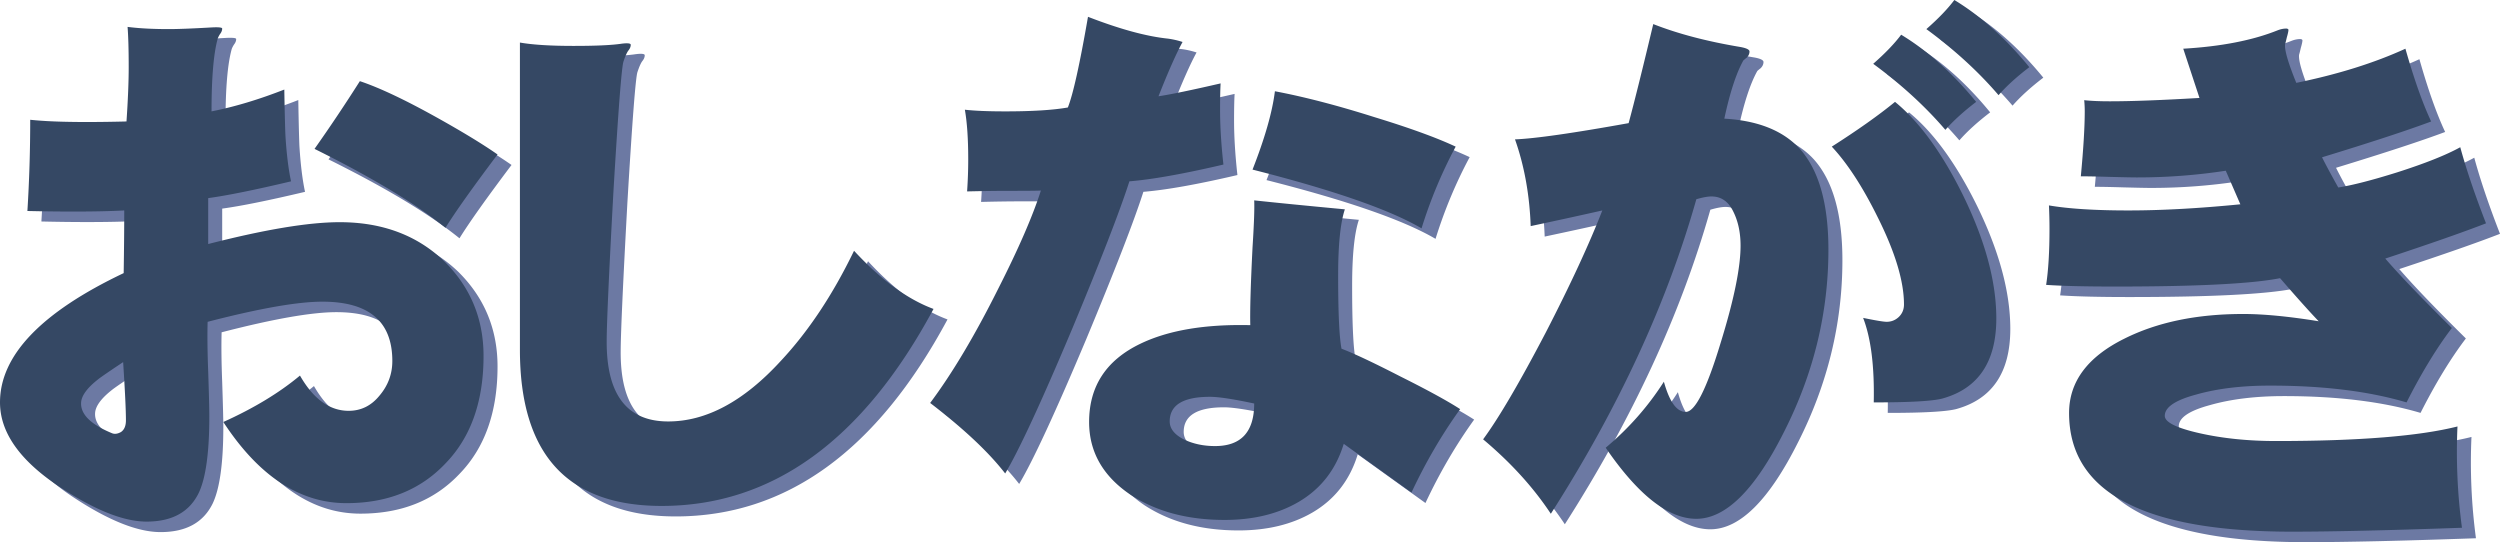
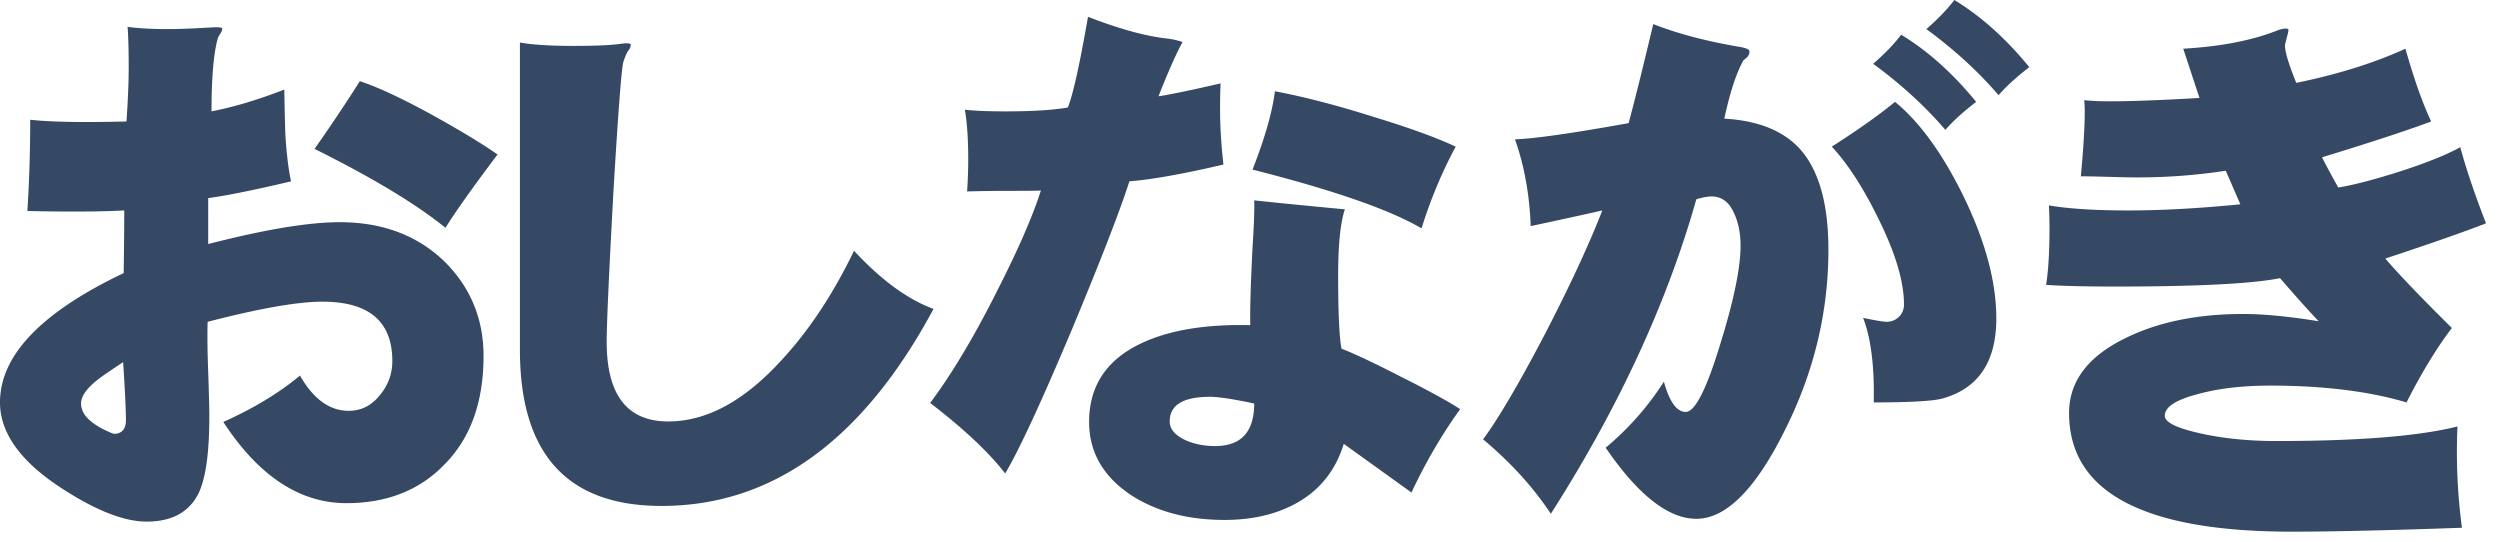
<svg xmlns="http://www.w3.org/2000/svg" width="357.363" height="77.5">
-   <path fill="#6c79a3" d="M19.281 63.262c-.48.265-.906.32-1.281.16-3.094-1.277-4.563-2.774-4.398-4.48.105-.958.906-2.028 2.398-3.2.32-.265 1.52-1.094 3.602-2.48.265 4.105.398 6.879.398 8.32 0 .8-.238 1.36-.719 1.68zm44.88-45.121c-4.427-2.454-8-4.133-10.72-5.04a238.209 238.209 0 0 1-6.48 9.68c8.266 4.11 14.504 7.867 18.719 11.281 1.386-2.238 3.867-5.734 7.441-10.48-2.133-1.492-5.121-3.309-8.96-5.441zm1.44 20.8c-3.894-3.785-8.91-5.68-15.042-5.68-4.426 0-10.692 1.04-18.797 3.122V29.82c2.718-.37 6.664-1.172 11.84-2.398-.375-1.762-.641-3.945-.801-6.559-.055-1.281-.11-3.468-.16-6.562-3.68 1.441-7.149 2.48-10.403 3.12 0-4.8.293-8.265.883-10.398.05-.16.156-.375.32-.64.211-.266.32-.535.32-.801 0-.16-.507-.215-1.523-.16-2.77.16-4.8.238-6.078.238-2.348 0-4.32-.105-5.922-.316.11 1.437.16 3.36.16 5.758 0 2.082-.105 4.668-.316 7.761-1.922.051-3.816.078-5.684.078-3.41 0-6.105-.105-8.078-.32 0 4.375-.133 8.723-.402 13.04 2.348.054 4.535.081 6.562.081 2.934 0 5.36-.055 7.282-.16 0 2.453-.028 5.441-.082 8.96C7.895 46.145 2 52.306 2 59.024c0 4.32 2.879 8.371 8.64 12.157 4.962 3.254 9.067 4.879 12.321 4.879 3.625 0 6.105-1.36 7.437-4.079 1.016-2.132 1.524-5.785 1.524-10.957 0-1.066-.055-3.199-.16-6.402-.11-2.828-.137-5.2-.082-7.121 7.414-1.918 12.879-2.879 16.402-2.879 6.664 0 10 2.828 10 8.48 0 1.868-.617 3.52-1.844 4.961-1.172 1.438-2.636 2.16-4.398 2.16-2.719 0-5.04-1.68-6.961-5.038-2.934 2.453-6.586 4.664-10.957 6.636 5.062 7.735 10.93 11.602 17.598 11.602 5.867 0 10.586-1.895 14.16-5.68 3.625-3.734 5.441-8.855 5.441-15.36 0-5.28-1.844-9.761-5.52-13.44M96.562 73.82c-13.496 0-20.242-7.437-20.242-22.32V7.582c1.813.32 4.375.48 7.68.48 3.2 0 5.496-.105 6.883-.32.851-.105 1.277-.05 1.277.16 0 .266-.105.535-.32.801-.211.266-.453.797-.719 1.598-.266.8-.746 7.043-1.441 18.722-.637 11.68-.957 18.801-.957 21.36 0 7.574 2.933 11.36 8.797 11.36 5.44 0 10.8-2.88 16.082-8.641 3.945-4.215 7.437-9.465 10.48-15.758 3.84 4.156 7.625 6.933 11.36 8.316-10.083 18.774-23.04 28.16-38.88 28.16m84.719-14.64c0 4.054-1.867 6.082-5.597 6.082-1.657 0-3.149-.32-4.48-.961-1.333-.692-2-1.543-2-2.559 0-2.347 1.917-3.52 5.757-3.52 1.227 0 3.336.321 6.32.958zm12.961-27.758c-5.652-.531-9.972-.961-12.96-1.281.054 1.175-.028 3.414-.239 6.722-.266 5.282-.375 8.985-.32 11.117-6.453-.156-11.68.723-15.68 2.641-4.906 2.348-7.36 6.082-7.36 11.2 0 4.269 1.973 7.734 5.919 10.402 3.68 2.398 8.16 3.597 13.441 3.597 4.105 0 7.625-.851 10.559-2.558 3.199-1.867 5.359-4.64 6.48-8.32l9.68 6.96c2.027-4.32 4.347-8.293 6.96-11.922-1.816-1.171-4.64-2.718-8.48-4.636-3.84-1.973-6.668-3.309-8.48-4-.32-1.657-.48-5.149-.48-10.48 0-4.376.32-7.52.96-9.442zm10.961 2.719c1.277-4.106 2.906-8 4.879-11.68-2.719-1.277-6.613-2.691-11.68-4.238-5.226-1.653-9.945-2.88-14.16-3.68-.37 2.984-1.441 6.719-3.199 11.2 11.57 2.933 19.625 5.734 24.16 8.398zm-28.32-9.118c-.32-2.878-.48-5.496-.48-7.84 0-1.601.027-2.855.077-3.761-4.16.96-7.117 1.574-8.878 1.84 1.386-3.52 2.535-6.106 3.44-7.762a12.09 12.09 0 0 0-2.077-.477c-3.098-.32-6.91-1.363-11.442-3.12-1.175 6.773-2.132 11.093-2.878 12.96-2.083.371-5.07.559-8.961.559-2.403 0-4.32-.078-5.762-.238.32 1.812.48 4.183.48 7.117 0 1.496-.054 3.015-.16 4.562 2.238-.054 4.188-.082 5.84-.082 3.574 0 5.145-.023 4.719-.078-1.172 3.68-3.227 8.399-6.156 14.16-3.31 6.614-6.536 12.028-9.684 16.239 4.8 3.68 8.375 7.039 10.723 10.078 1.972-3.305 5.171-10.211 9.597-20.719 4.11-9.867 6.828-16.879 8.16-21.04 3.254-.265 7.735-1.065 13.442-2.398m115.199-13.921c-1.812 1.386-3.277 2.718-4.398 4-2.88-3.36-6.32-6.508-10.32-9.442 1.706-1.492 3.038-2.879 4-4.16 3.784 2.297 7.359 5.496 10.718 9.602zm-4.719 35.921c0 6.184-2.558 10-7.68 11.438-1.386.375-4.667.562-9.84.562.106-5.175-.402-9.203-1.519-12.082 1.813.375 2.93.559 3.36.559.64 0 1.199-.21 1.68-.637.53-.48.8-1.093.8-1.84 0-3.308-1.254-7.468-3.762-12.48-2.132-4.32-4.32-7.684-6.558-10.082 3.68-2.348 6.695-4.477 9.039-6.399 3.52 2.88 6.773 7.36 9.762 13.438 3.144 6.453 4.718 12.293 4.718 17.523zm-24-9.84c0 9.012-2.105 17.68-6.32 26-4.16 8.317-8.348 12.477-12.559 12.477-4 0-8.32-3.387-12.96-10.16 3.308-2.77 6.078-5.918 8.32-9.438.8 2.88 1.84 4.32 3.12 4.32 1.333 0 2.985-3.253 4.958-9.76 1.922-6.188 2.883-10.852 2.883-14 0-1.868-.348-3.493-1.04-4.88-.695-1.441-1.734-2.16-3.12-2.16-.536 0-1.254.133-2.16.398-4.215 14.883-11.15 29.868-20.801 44.961-2.508-3.789-5.735-7.332-9.68-10.64 2.238-3.04 5.226-8.133 8.96-15.278 3.52-6.828 6.212-12.64 8.079-17.441-2.828.64-6.238 1.387-10.238 2.238-.16-4.476-.907-8.613-2.243-12.398 2.829-.106 8.239-.879 16.243-2.32.851-3.149 2.023-7.868 3.52-14.16 3.519 1.386 7.679 2.48 12.48 3.28.851.16 1.277.372 1.277.641 0 .317-.133.614-.398.88a9.017 9.017 0 0 0-.48.398c-1.013 1.816-1.923 4.59-2.72 8.32 4.797.27 8.399 1.707 10.797 4.32 2.723 3.04 4.082 7.84 4.082 14.403zm16.719-17.12c-2.879-3.36-6.32-6.508-10.316-9.442 1.703-1.492 3.039-2.879 3.996-4.16 3.789 2.297 7.363 5.492 10.722 9.601-1.816 1.387-3.28 2.72-4.402 4m62.883 18.398c2.027 2.349 5.2 5.657 9.52 9.923-2.188 2.879-4.348 6.426-6.481 10.64-5.387-1.601-11.895-2.402-19.52-2.402-4.054 0-7.574.43-10.558 1.281-2.989.801-4.48 1.813-4.48 3.04 0 .906 1.652 1.734 4.96 2.48 3.305.746 6.957 1.121 10.957 1.121 11.79 0 20.43-.695 25.922-2.082a81.53 81.53 0 0 0 .64 14.48c-10.507.371-18.612.559-24.32.559-21.226 0-31.84-5.652-31.84-16.957 0-4.48 2.637-8.027 7.919-10.64 4.691-2.348 10.347-3.52 16.96-3.52 2.934 0 6.532.347 10.801 1.039-1.28-1.332-3.12-3.387-5.52-6.16-4 .8-11.866 1.199-23.6 1.199-4.16 0-7.442-.078-9.84-.238.32-2.082.48-4.746.48-8 0-1.121-.028-2.239-.078-3.36 2.824.48 6.61.719 11.36.719 4.741 0 10.077-.293 16-.879l-2.083-4.8c-4.16.64-8.398.96-12.719.96-.64 0-1.972-.027-4-.082-1.656-.05-2.988-.078-4-.078.371-3.945.559-7.039.559-9.281 0-.586-.027-1.117-.078-1.602 1.012.11 2.238.16 3.68.16 3.093 0 7.359-.16 12.8-.48l-2.32-7.039c5.438-.316 9.945-1.2 13.52-2.64.425-.16.824-.239 1.199-.239.16 0 .265.055.32.16 0 .211-.082.586-.238 1.121-.11.48-.192.801-.242.957-.106.801.425 2.641 1.601 5.524 5.973-1.227 11.172-2.856 15.598-4.883 1.226 4.32 2.453 7.79 3.68 10.402-3.41 1.278-8.614 2.985-15.598 5.121.531 1.067 1.305 2.504 2.32 4.317 2.024-.32 4.824-1.04 8.399-2.16 4-1.278 7.011-2.477 9.039-3.598.855 3.145 2.082 6.773 3.68 10.879-3.145 1.226-7.946 2.906-14.4 5.039" />
  <path fill="#354864" d="M17.281 61.762c-.48.265-.906.32-1.281.16-3.094-1.277-4.563-2.774-4.398-4.48.105-.958.906-2.028 2.398-3.2.32-.265 1.52-1.094 3.602-2.48.265 4.105.398 6.879.398 8.32 0 .8-.238 1.36-.719 1.68zm44.88-45.121c-4.427-2.454-8-4.133-10.72-5.04a238.209 238.209 0 0 1-6.48 9.68c8.266 4.11 14.504 7.867 18.719 11.281 1.386-2.238 3.867-5.734 7.441-10.48-2.133-1.492-5.121-3.309-8.96-5.441zm1.44 20.8c-3.894-3.785-8.91-5.68-15.042-5.68-4.426 0-10.692 1.04-18.797 3.122V28.32c2.718-.37 6.664-1.172 11.84-2.398-.375-1.762-.641-3.945-.801-6.559-.055-1.281-.11-3.468-.16-6.562-3.68 1.441-7.149 2.48-10.403 3.12 0-4.8.293-8.265.883-10.398.05-.16.156-.375.32-.64.211-.266.32-.535.32-.801 0-.16-.507-.215-1.523-.16-2.77.16-4.8.238-6.078.238-2.348 0-4.32-.105-5.922-.316.11 1.437.16 3.36.16 5.758 0 2.082-.105 4.668-.316 7.761-1.922.051-3.816.078-5.684.078-3.41 0-6.105-.105-8.078-.32 0 4.375-.133 8.723-.402 13.04 2.348.054 4.535.081 6.562.081 2.934 0 5.36-.055 7.282-.16 0 2.453-.028 5.441-.082 8.96C5.895 44.645 0 50.806 0 57.524c0 4.32 2.879 8.371 8.64 12.157 4.962 3.254 9.067 4.879 12.321 4.879 3.625 0 6.105-1.36 7.437-4.079 1.016-2.132 1.524-5.785 1.524-10.957 0-1.066-.055-3.199-.16-6.402-.11-2.828-.137-5.2-.082-7.121 7.414-1.918 12.879-2.879 16.402-2.879 6.664 0 10 2.828 10 8.48 0 1.868-.617 3.52-1.844 4.961-1.172 1.438-2.636 2.16-4.398 2.16-2.719 0-5.04-1.68-6.961-5.038-2.934 2.453-6.586 4.664-10.957 6.636 5.062 7.735 10.93 11.602 17.598 11.602 5.867 0 10.586-1.895 14.16-5.68 3.625-3.734 5.441-8.855 5.441-15.36 0-5.28-1.844-9.761-5.52-13.44M94.562 72.32C81.066 72.32 74.32 64.883 74.32 50V6.082c1.813.32 4.375.48 7.68.48 3.2 0 5.496-.105 6.883-.32.851-.105 1.277-.05 1.277.16 0 .266-.105.535-.32.801-.211.266-.453.797-.719 1.598-.266.8-.746 7.043-1.441 18.722-.637 11.68-.957 18.801-.957 21.36 0 7.574 2.933 11.36 8.797 11.36 5.44 0 10.8-2.88 16.082-8.641 3.945-4.215 7.437-9.465 10.48-15.758 3.84 4.156 7.625 6.933 11.36 8.316-10.083 18.774-23.04 28.16-38.88 28.16m84.719-14.64c0 4.054-1.867 6.082-5.597 6.082-1.657 0-3.149-.32-4.48-.961-1.333-.692-2-1.543-2-2.559 0-2.347 1.917-3.52 5.757-3.52 1.227 0 3.336.321 6.32.958zm12.961-27.758c-5.652-.531-9.972-.961-12.96-1.281.054 1.175-.028 3.414-.239 6.722-.266 5.282-.375 8.985-.32 11.117-6.453-.156-11.68.723-15.68 2.641-4.906 2.348-7.36 6.082-7.36 11.2 0 4.269 1.973 7.734 5.919 10.402 3.68 2.398 8.16 3.597 13.441 3.597 4.105 0 7.625-.851 10.559-2.558 3.199-1.867 5.359-4.64 6.48-8.32l9.68 6.96c2.027-4.32 4.347-8.293 6.96-11.922-1.816-1.171-4.64-2.718-8.48-4.636-3.84-1.973-6.668-3.309-8.48-4-.32-1.657-.48-5.149-.48-10.48 0-4.376.32-7.52.96-9.442zm10.961 2.719c1.277-4.106 2.906-8 4.879-11.68-2.719-1.277-6.613-2.691-11.68-4.238-5.226-1.653-9.945-2.88-14.16-3.68-.37 2.984-1.441 6.719-3.199 11.2 11.57 2.933 19.625 5.734 24.16 8.398zm-28.32-9.118c-.32-2.878-.48-5.496-.48-7.84 0-1.601.027-2.855.077-3.761-4.16.96-7.117 1.574-8.878 1.84 1.386-3.52 2.535-6.106 3.44-7.762a12.09 12.09 0 0 0-2.077-.477c-3.098-.32-6.91-1.363-11.442-3.12-1.175 6.773-2.132 11.093-2.878 12.96-2.083.371-5.07.559-8.961.559-2.403 0-4.32-.078-5.762-.238.32 1.812.48 4.183.48 7.117 0 1.496-.054 3.015-.16 4.562 2.238-.054 4.188-.082 5.84-.082 3.574 0 5.145-.023 4.719-.078-1.172 3.68-3.227 8.399-6.156 14.16-3.31 6.614-6.536 12.028-9.684 16.239 4.8 3.68 8.375 7.039 10.723 10.078 1.972-3.305 5.171-10.211 9.597-20.719 4.11-9.867 6.828-16.879 8.16-21.04 3.254-.265 7.735-1.065 13.442-2.398M290.082 9.602c-1.812 1.386-3.277 2.718-4.398 4-2.88-3.36-6.32-6.508-10.32-9.442 1.706-1.492 3.038-2.879 4-4.16 3.784 2.297 7.359 5.496 10.718 9.602zm-4.719 35.921c0 6.184-2.558 10-7.68 11.438-1.386.375-4.667.562-9.84.562.106-5.175-.402-9.203-1.519-12.082 1.813.375 2.93.559 3.36.559.64 0 1.199-.21 1.68-.637.53-.48.8-1.093.8-1.84 0-3.308-1.254-7.468-3.762-12.48-2.132-4.32-4.32-7.684-6.558-10.082 3.68-2.348 6.695-4.477 9.039-6.399 3.52 2.88 6.773 7.36 9.762 13.438 3.144 6.453 4.718 12.293 4.718 17.523zm-24-9.84c0 9.012-2.105 17.68-6.32 26-4.16 8.317-8.348 12.477-12.559 12.477-4 0-8.32-3.387-12.96-10.16 3.308-2.77 6.078-5.918 8.32-9.438.8 2.88 1.84 4.32 3.12 4.32 1.333 0 2.985-3.253 4.958-9.76 1.922-6.188 2.883-10.852 2.883-14 0-1.868-.348-3.493-1.04-4.88-.695-1.441-1.734-2.16-3.12-2.16-.536 0-1.254.133-2.16.398-4.215 14.883-11.15 29.868-20.801 44.961-2.508-3.789-5.735-7.332-9.68-10.64 2.238-3.04 5.226-8.133 8.96-15.278 3.52-6.828 6.212-12.64 8.079-17.441-2.828.64-6.238 1.387-10.238 2.238-.16-4.476-.907-8.613-2.243-12.398 2.829-.106 8.239-.879 16.243-2.32.851-3.149 2.023-7.868 3.52-14.16 3.519 1.386 7.679 2.48 12.48 3.28.851.16 1.277.372 1.277.641 0 .317-.133.614-.398.88a9.017 9.017 0 0 0-.48.398c-1.013 1.816-1.923 4.59-2.72 8.32 4.797.27 8.399 1.707 10.797 4.32 2.723 3.04 4.082 7.84 4.082 14.403zm16.719-17.12c-2.879-3.36-6.32-6.508-10.316-9.442 1.703-1.492 3.039-2.879 3.996-4.16 3.789 2.297 7.363 5.492 10.722 9.601-1.816 1.387-3.28 2.72-4.402 4m62.883 18.398c2.027 2.349 5.2 5.657 9.52 9.923-2.188 2.879-4.348 6.426-6.481 10.64-5.387-1.601-11.895-2.402-19.52-2.402-4.054 0-7.574.43-10.558 1.281-2.989.801-4.48 1.813-4.48 3.04 0 .906 1.652 1.734 4.96 2.48 3.305.746 6.957 1.121 10.957 1.121 11.79 0 20.43-.695 25.922-2.082a81.53 81.53 0 0 0 .64 14.48c-10.507.371-18.612.559-24.32.559-21.226 0-31.84-5.652-31.84-16.957 0-4.48 2.637-8.027 7.919-10.64 4.691-2.348 10.347-3.52 16.96-3.52 2.934 0 6.532.347 10.801 1.039-1.28-1.332-3.12-3.387-5.52-6.16-4 .8-11.866 1.199-23.6 1.199-4.16 0-7.442-.078-9.84-.238.32-2.082.48-4.746.48-8 0-1.121-.028-2.239-.078-3.36 2.824.48 6.61.719 11.36.719 4.741 0 10.077-.293 16-.879l-2.083-4.8c-4.16.64-8.398.96-12.719.96-.64 0-1.972-.027-4-.082-1.656-.05-2.988-.078-4-.078.371-3.945.559-7.039.559-9.281 0-.586-.027-1.117-.078-1.602 1.012.11 2.238.16 3.68.16 3.093 0 7.359-.16 12.8-.48l-2.32-7.039c5.438-.316 9.945-1.2 13.52-2.64.425-.16.824-.239 1.199-.239.16 0 .265.055.32.16 0 .211-.082.586-.238 1.121-.11.48-.192.801-.242.957-.106.801.425 2.641 1.601 5.524 5.973-1.227 11.172-2.856 15.598-4.883 1.226 4.32 2.453 7.79 3.68 10.402-3.41 1.278-8.614 2.985-15.598 5.121.531 1.067 1.305 2.504 2.32 4.317 2.024-.32 4.824-1.04 8.399-2.16 4-1.278 7.011-2.477 9.039-3.598.855 3.145 2.082 6.773 3.68 10.879-3.145 1.226-7.946 2.906-14.4 5.039" />
</svg>